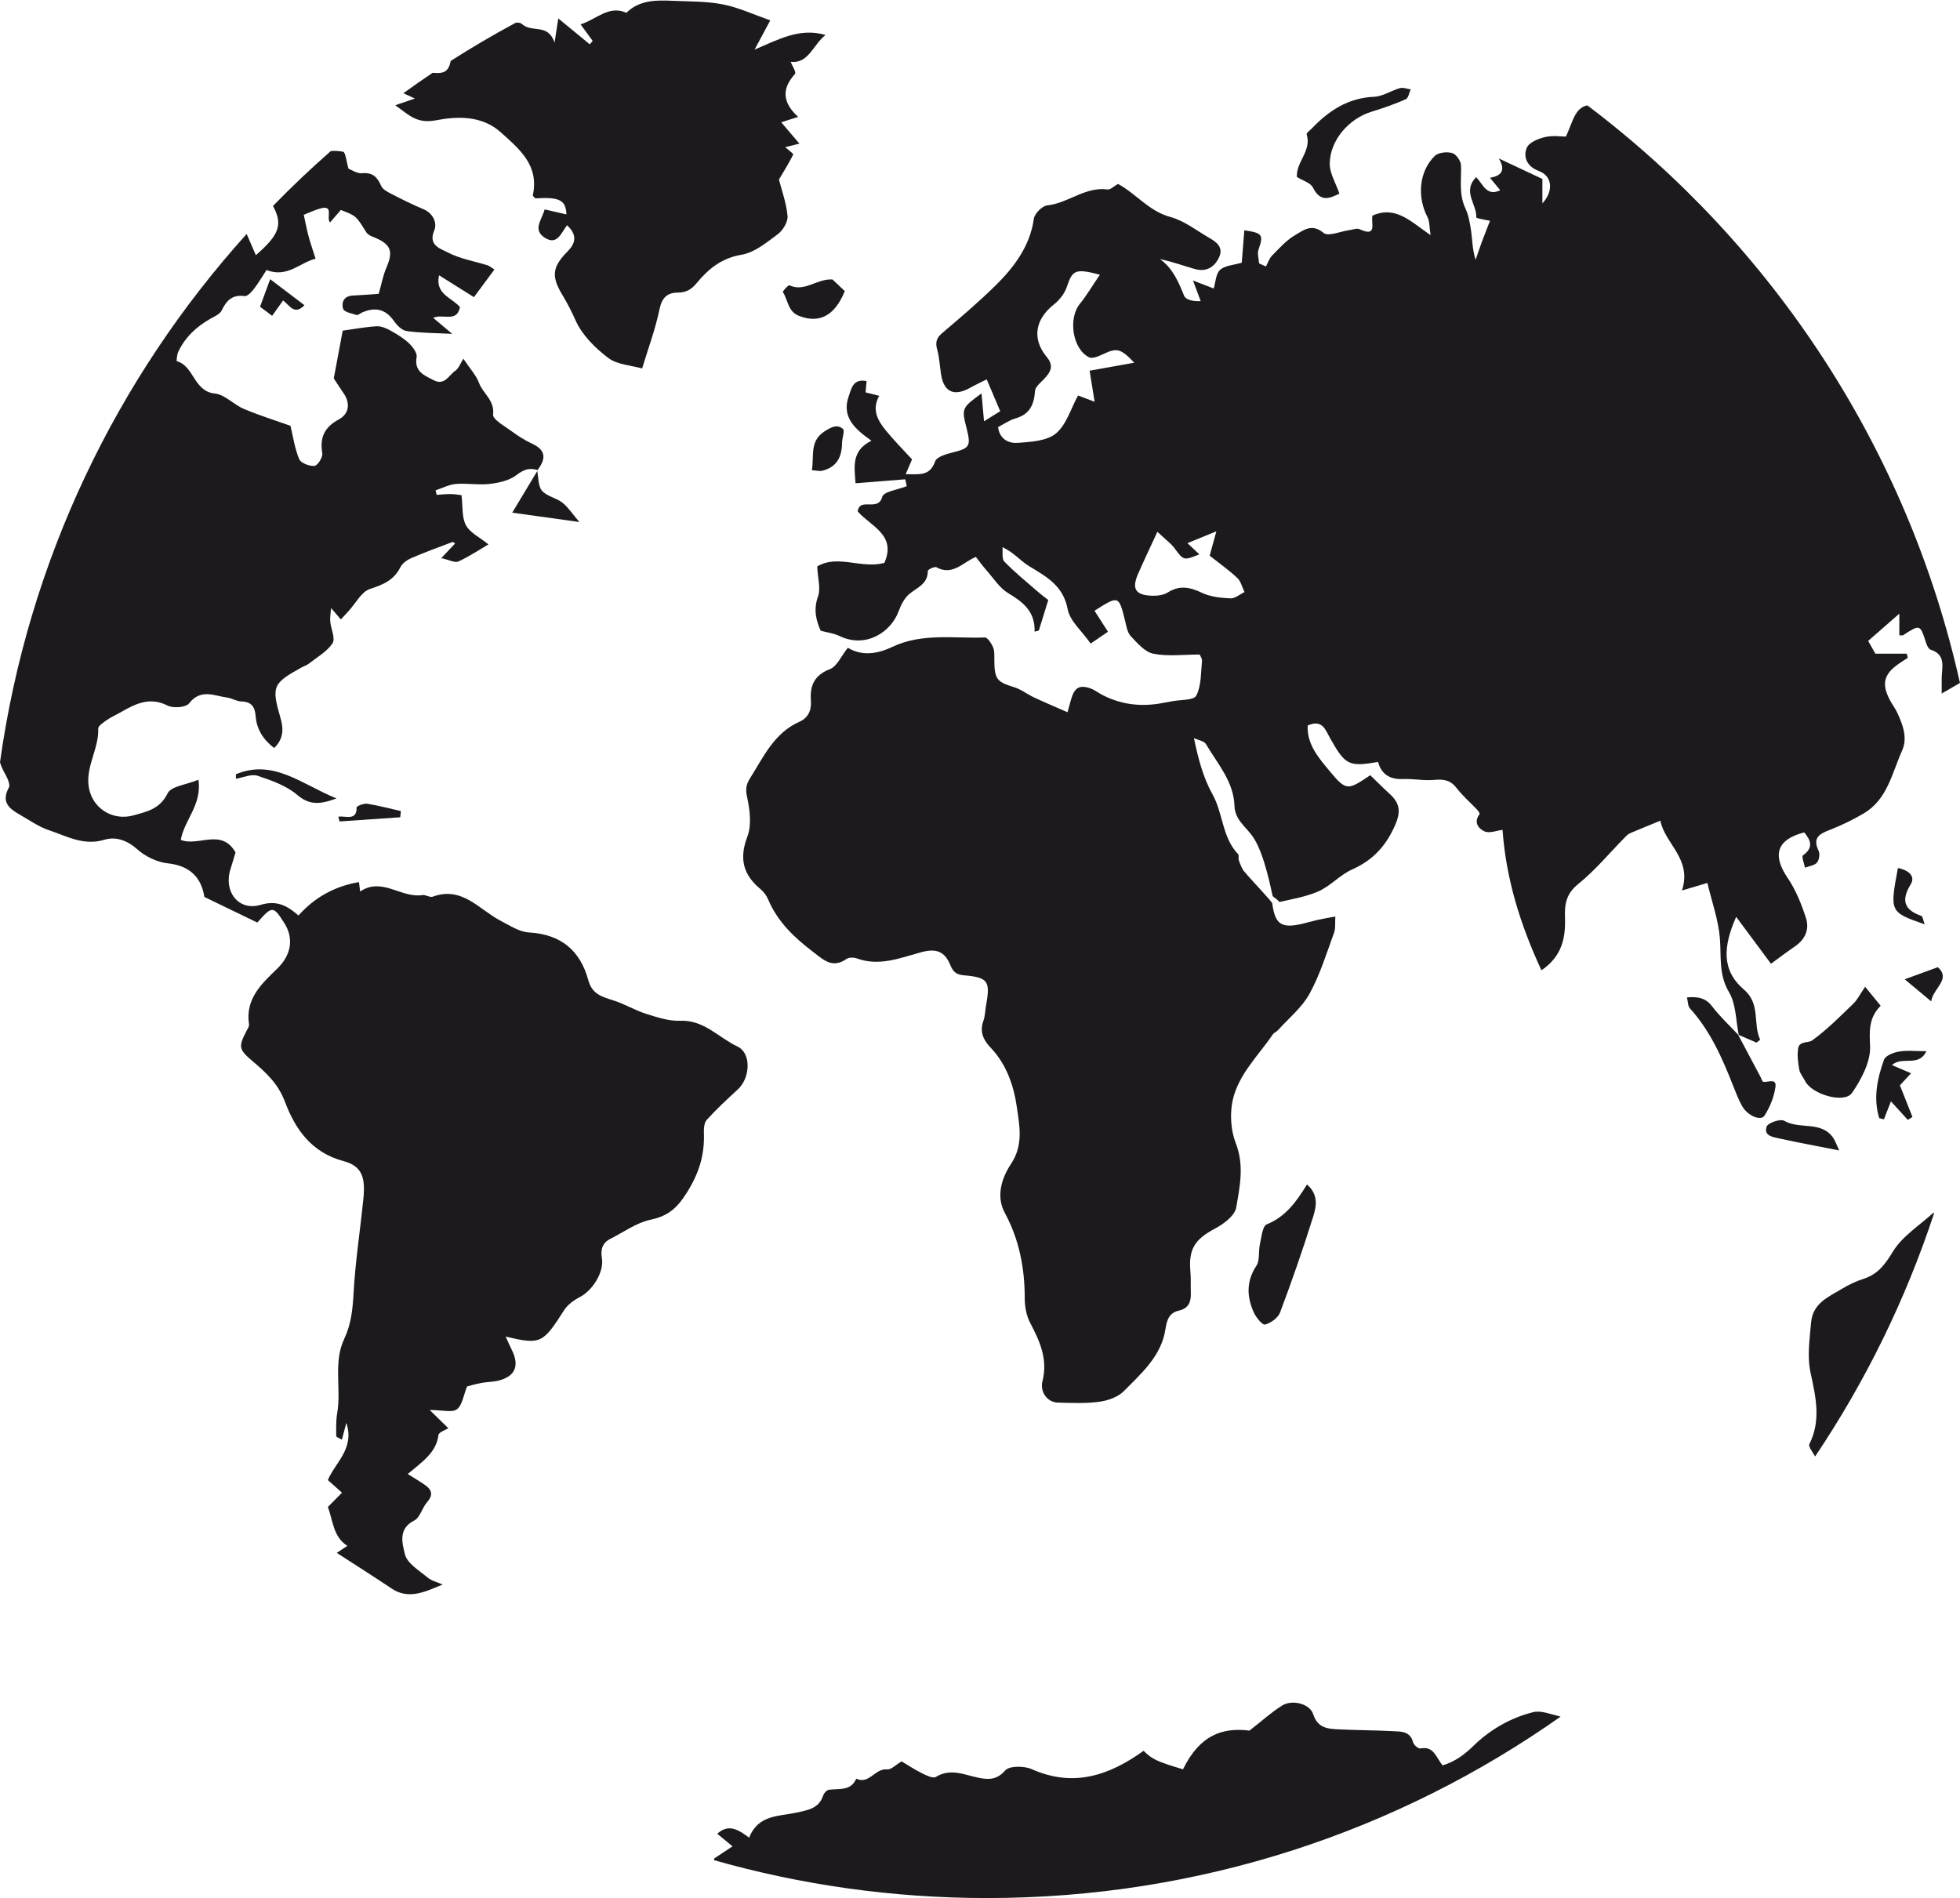
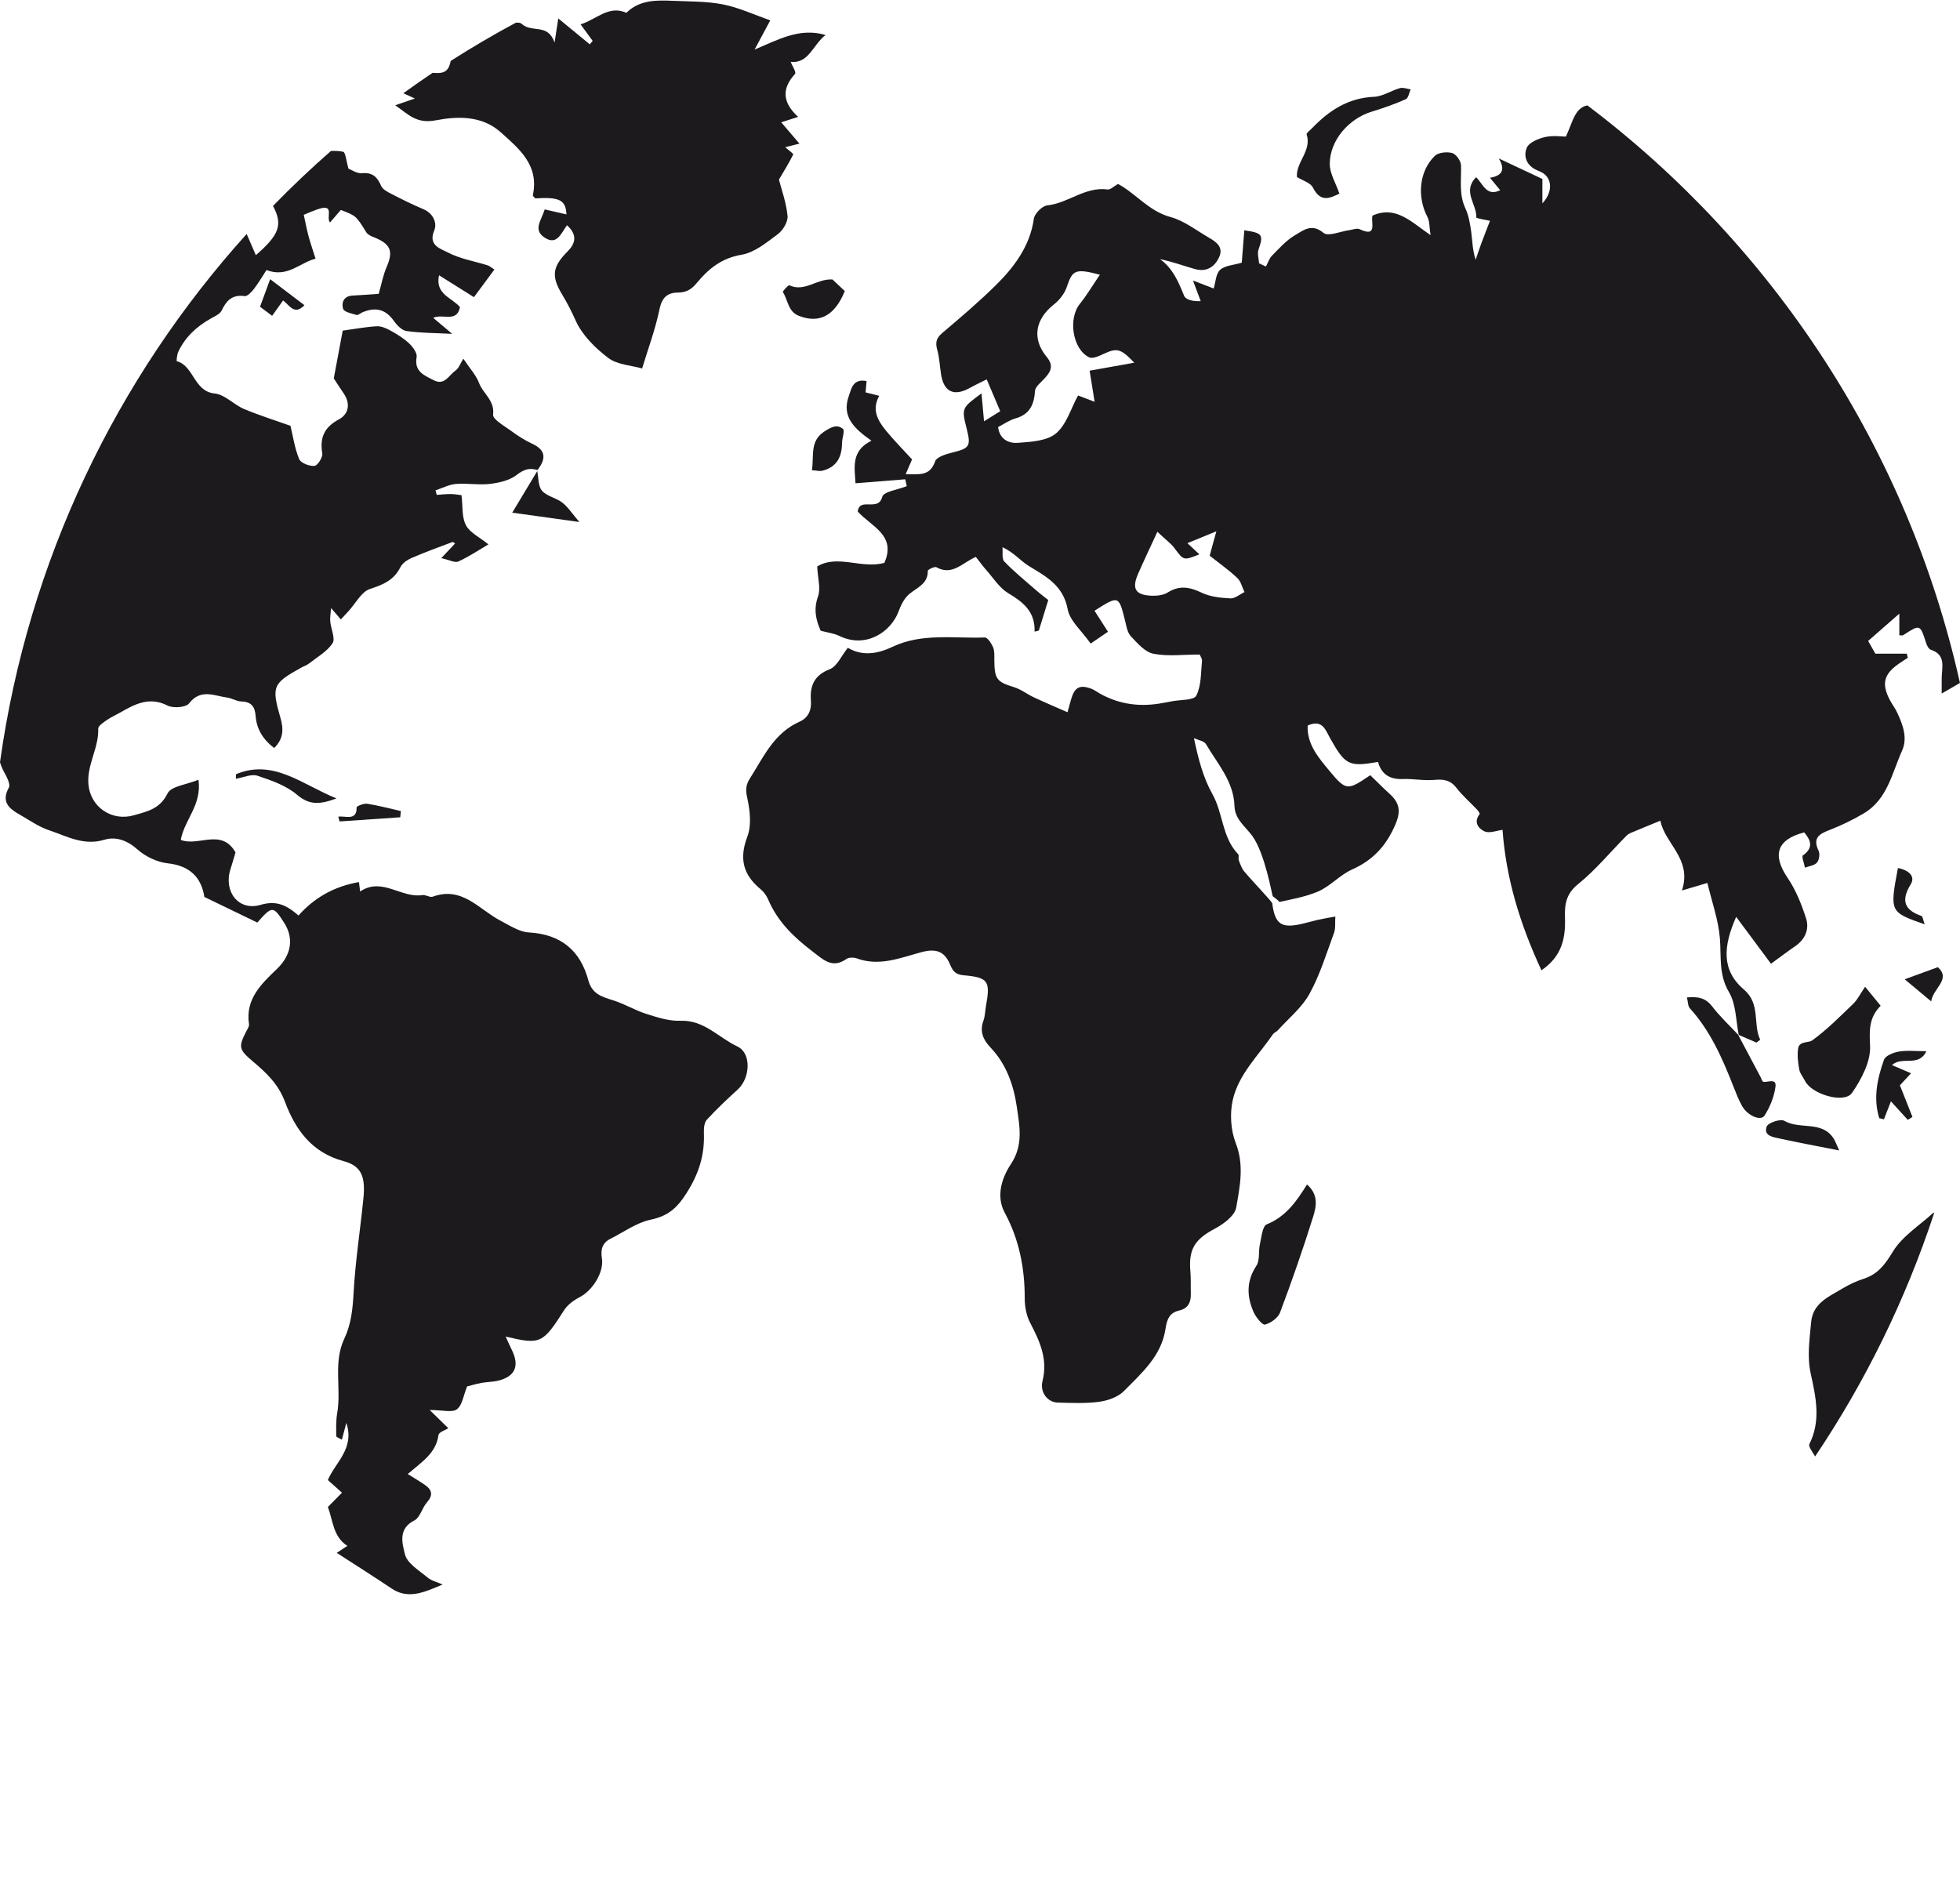
<svg xmlns="http://www.w3.org/2000/svg" fill="#000000" height="1424.2" preserveAspectRatio="xMidYMid meet" version="1" viewBox="0.0 -0.4 1470.6 1424.2" width="1470.6" zoomAndPan="magnify">
  <g fill="#1c1a1d" id="change1_1">
    <path d="M553.69,816.93c9.19-8.47,10.32-27.12-0.44-32.14c-14.07-6.57-24.99-20.03-42.84-19.28 c-8.45,0.35-17.26-2.56-25.54-5.17c-8.31-2.62-15.95-7.31-24.25-9.98c-8.51-2.74-16.31-4.55-19.18-15.19 c-6.03-22.36-20.56-34.55-44.55-35.92c-7.27-0.41-14.49-5.24-21.33-8.8c-16.12-8.38-28.76-26.16-50.87-18.04 c-2.14,0.78-5.27-1.58-7.74-1.2c-16,2.5-30.36-13.78-46.74-2.68c-0.43-3.44-0.69-5.58-0.88-7.07 c-18.74,3.23-33.41,11.72-45.38,25.05c-9.23-7.99-16.76-11.42-28.45-7.96c-16.49,4.89-27.93-9.96-22.59-26.74 c1.44-4.52,2.75-9.08,3.81-12.6c-10.57-18.57-27.99-4.1-41.09-9.44c2.74-15.15,15.93-26.11,13.29-45.1 c-9.02,3.69-20.51,4.79-23.19,10.23c-5.77,11.7-15.1,13.51-25.3,16.43c-16.62,4.76-32.62-6.19-34.09-23.24 c-1.27-14.64,7.88-27.26,7.35-41.77c-0.08-2.09,3.94-4.65,6.46-6.44c3.02-2.14,6.5-3.63,9.73-5.48 c11.24-6.43,22.07-12.39,35.89-5.37c4.22,2.14,13.7,1.41,16.08-1.65c8.8-11.29,18.85-5.67,28.67-4.36 c3.59,0.48,7.02,2.82,10.56,2.91c7.52,0.19,10.19,3.94,10.72,10.92c0.77,9.98,5.68,17.72,13.89,24.02c7.22-7,7.09-14.46,4.73-22.63 c-6.81-23.65-5.84-25.81,15.73-37.78c1.84-1.02,3.97-1.65,5.59-2.93c6.19-4.88,13.67-9.01,17.77-15.31 c2.31-3.55-1.27-10.76-1.73-16.36c-0.27-3.22,0.39-6.52,0.65-9.98c3.08,3.57,5.2,6.03,7.32,8.49c1.94-2.1,3.89-4.2,5.83-6.31 c5.28-5.75,9.59-14.48,16.06-16.57c9.95-3.22,17.9-6.6,22.78-16.3c1.49-2.96,5.05-5.48,8.25-6.87 c10.11-4.37,20.49-8.14,30.81-12.02c0.49-0.18,1.4,0.76,1.96,1.09c-2.92,3.1-5.86,6.22-10.36,10.99 c6.05,1.32,10.27,3.71,12.84,2.52c8.23-3.79,15.85-8.91,22.55-12.84c-6.64-5.39-13.93-8.75-16.89-14.39 c-3.18-6.05-2.29-14.23-3.31-22.52c-1.91-0.22-4.97-0.81-8.03-0.85c-3.52-0.05-7.05,0.39-10.58,0.62c-0.29-1.13-0.58-2.26-0.87-3.4 c5.08-1.67,10.07-4.36,15.25-4.79c8.47-0.7,17.17,0.96,25.57-0.05c6.94-0.84,14.77-2.59,20.04-6.71c5.35-4.18,9.71-5.55,15.64-3.66 c6.05-7.94,7-14.69-3.99-19.76c-5.6-2.59-10.9-6.04-15.89-9.7c-5.03-3.69-13.84-8.62-13.43-12.14c1.25-10.83-7.6-15.76-10.57-23.8 c-2.1-5.68-6.63-10.46-11.76-18.18c-1.99,3.11-3.33,7.18-6.13,9.13c-4.77,3.31-7.95,11.29-16.11,7.03 c-7.06-3.68-14.75-6.36-12.82-17.37c0.54-3.09-2.9-7.71-5.72-10.35c-4.13-3.87-9.16-6.92-14.16-9.68c-3.07-1.7-6.85-3.29-10.2-3.08 c-8.32,0.51-16.57,2.07-25.37,3.28c-2,10.66-4.09,21.86-6.71,35.83c1.09,1.66,4.13,6.47,7.37,11.15c5.32,7.67,3.9,15.56-3.33,19.47 c-11.08,5.98-14.67,13.58-12.66,25.64c0.49,2.92-3.51,9.18-5.86,9.4c-3.78,0.35-10.21-2.09-11.45-5.05 c-3.37-8.01-4.59-16.92-6.56-25.04c-11.38-4.06-23.39-7.79-34.92-12.65c-7.62-3.21-14.28-10.79-21.87-11.57 c-15.92-1.64-15.42-20.59-28.52-24.27c-0.29-0.08,0.13-4.93,1.16-7.11c5.17-10.96,13.64-18.8,24.09-24.73 c3.05-1.73,7.09-3.39,8.42-6.17c3.63-7.57,8.01-12.09,17.23-10.82c2.07,0.29,5.17-3.02,6.95-5.33c3.47-4.48,6.34-9.43,9.47-14.22 c15.74,6.16,25.5-5.9,36.82-8.49c-2.24-7.14-3.97-12.06-5.3-17.07c-1.36-5.1-2.32-10.31-3.55-15.89c3.82-1.48,8.11-3.6,12.64-4.81 c10.31-2.75,3.92,7.05,7.06,10.56c2.99-3.46,5.64-6.53,8.11-9.39c11.56,4.45,11.49,4.49,19.05,16.68c0.94,1.52,2.94,2.69,4.7,3.37 c13.75,5.32,15.94,10.55,10.5,23.06c-2.46,5.67-3.57,11.92-5.86,19.85c-4.82,0.32-12.21,0.92-19.62,1.29 c-6.74,0.33-8.44,5.48-7.05,9.94c0.75,2.4,6.46,3.5,10.11,4.6c1.13,0.34,2.81-1.3,4.28-1.93c9.51-4.09,17.31-2.66,23.61,6.31 c2.31,3.28,6.04,7.17,9.57,7.68c10.29,1.5,20.8,1.43,34.29,2.13c-6.17-5.2-10.08-8.49-14.27-12.02c7.17-3.39,17.79,3.9,20.08-8.07 c-6.28-7.33-18.74-9.53-15.72-23.88c9.45,5.92,17.75,11.12,26.2,16.42c5.51-7.43,10.32-13.92,15.36-20.73 c-2.5-1.58-3.69-2.71-5.1-3.15c-10.19-3.19-21.14-4.93-30.34-9.91c-4.45-2.4-14.58-4.9-9.71-16.23c2.34-5.44-0.61-12.86-8.24-16.03 c-8.18-3.4-16.13-7.41-24.01-11.47c-2.84-1.46-6.4-3.32-7.54-5.91c-2.9-6.6-6.33-10.32-14.38-9.56c-3.81,0.36-7.94-2.6-10.17-3.42 c-1.62-5.51-2.2-12.34-4.02-12.69c-2.76-0.53-6.12-0.82-9.2-0.55c-15.02,13.15-29.5,26.9-43.42,41.2 c7.59,14.11,4.64,21.74-12.86,36.95c-2.42-5.6-4.66-10.76-6.89-15.91C87.51,283.34,21.12,420.18,0,571.54 c0.76,2.54,1.8,5.04,3.18,7.54c1.95,3.53,4.82,8.99,3.46,11.48c-5.83,10.62-0.03,15.62,7.9,20.13c7.3,4.15,14.35,9.24,22.19,11.85 c13.33,4.43,26.01,11.89,41.57,7.16c8.54-2.6,17.12,0.37,24.83,7.26c6,5.36,14.76,9.55,22.71,10.41 c16.95,1.84,25.28,10.89,27.5,25.24c14.13,6.83,27.07,13.09,39.74,19.22c11.13-12.72,11.97-12.66,20.27,0.42 c7.4,11.68,4.97,24.2-5.3,34.11c-11.74,11.32-24.12,22.68-21.22,41.73c0.26,1.7-1.21,3.75-2.12,5.52 c-5.9,11.42-5.49,13.54,4.82,22.24c10.11,8.54,19.19,16.89,24.29,30.48c7.7,20.51,19.83,38.03,43.92,44.48 c13.71,3.67,16.54,11.95,14.92,28.09c-2.37,23.66-6.08,47.24-7.37,70.95c-0.66,12.06-1.8,23.31-7.01,34.34 c-8.42,17.83-2.05,37.34-5.29,55.85c-0.98,5.58-0.76,11.4-0.71,17.11c0.01,0.76,2.25,1.49,4.23,2.72 c1.16-4.39,2.08-7.88,3.33-12.61c6.54,19.21-8.54,29.93-13.84,42.88c4.13,3.68,7.37,6.57,10.61,9.47c-3.4,3.44-6.8,6.88-10.6,10.72 c3.84,10,3.81,22.29,14.62,29.18c-0.67,0.45-2.99,1.97-7.95,5.25c14.83,9.61,28.15,18.03,41.22,26.8 c9.32,6.25,18.66,4.66,28.19,1.05c3.38-1.28,6.7-2.73,10.05-4.1c-3.85-1.72-8.3-2.71-11.42-5.31c-6.31-5.26-15.26-10.59-16.9-17.39 c-1.84-7.65-5.49-19.12,6.99-25.32c4.36-2.16,5.87-9.48,9.57-13.66c4.79-5.42,3.76-9.39-1.59-13.08 c-3.65-2.52-7.49-4.77-12.85-8.16c10.82-9.23,21.37-15.86,23.05-29.28c0.27-2.13,5.25-3.67,7.4-5.06 c-3.62-3.54-7.57-7.41-13.98-13.68c9.74,0,16.9,2.12,20.43-0.56c4.05-3.07,4.87-10.38,7.62-17.13c2.45-0.62,6.53-1.85,10.7-2.63 c4.2-0.78,8.58-0.69,12.7-1.71c12.78-3.16,16.12-11.16,10.07-23.24c-1.56-3.13-2.93-6.35-4.53-9.82 c26.2,6.23,27.91,5.23,43.82-19.76c2.66-4.17,7.37-7.59,11.87-9.91c9.45-4.87,18.21-18.64,16.54-29.01 c-1.08-6.69,0.26-11.63,6.44-14.73c9.93-4.99,19.46-12.05,30-14.27c13.01-2.74,19.74-8.48,27.05-19.98 c9.14-14.39,13.55-28.18,13.03-44.53c-0.11-3.52,0.05-8.16,2.12-10.44C537.6,831.77,545.66,824.33,553.69,816.93z" />
-     <path d="M1150.54,1284.25c-17,4.13-32.6,13.21-44.86,25.18c-7.22,7.05-14.03,11.92-23.22,14.8 c-4.93-5.57-6.43-14.78-16.69-12.71c-1.53,0.31-4.99-2.56-5.48-4.49c-2.17-8.56-9.07-8.17-15.27-8.49 c-13.62-0.7-27.27-0.7-40.89-1.36c-8.06-0.39-15.46-0.98-18.81-11.31c-2.59-7.97-15.79-11.27-23.33-6.55 c-8.16,5.11-15.39,11.72-24.49,18.81c-20.02-2.46-37.14,2.96-49.9,29.05c-19.54-5.84-23.23-7.58-29.57-13.9 c-25.66,18.46-52.53,27.73-83.87,13.79c-5.69-2.53-16.85-2.62-19.96,0.97c-6.34,7.3-12.86,6.91-19.93,5.49 c-10.72-2.16-20.93-7.46-32.1-0.63c-2.14,1.31-7.14-1.14-10.38-2.75c-5.6-2.79-10.86-6.29-15.31-8.93 c-4.24,2.47-7.79,6.34-10.9,6.01c-9.01-0.96-13.48,11.59-23.13,6.98c-4.16,9.53-12.95,7.22-20.55,8.32 c-1.63,0.24-3.69,2.5-4.26,4.25c-3.27,9.98-11.63,11.01-20.19,12.91c-13.09,2.9-28.53,1.38-35.37,18.77 c-7.92-5.9-15.28-10.74-23.92-2.95c3.79,3.14,7.23,5.98,11.44,9.46c-5.26,3.48-9.54,6.32-13.83,9.16c0.05,0.42,0.1,0.85,0.14,1.27 c65.07,18.48,133.75,28.37,204.74,28.37c160.18,0,308.58-50.38,430.27-136.12C1162.85,1285.65,1156.19,1282.88,1150.54,1284.25z" />
    <path d="M327.11,89.86c15.2-2.89,34.03-4.03,48.51,8.92c14.27,12.76,28.98,24.88,24.18,47.28 c-0.14,0.64,1.21,1.6,1.84,2.39c18.29-1.17,22.86,1.3,23.37,12.03c-5.24-1.21-10.65-2.45-16.34-3.76 c-2.36,8.25-9.16,15.26,0.11,21.26c9.2,5.96,12.22-3.46,16.65-9.38c8.21,7.5,6.15,13.91,0.44,19.64 c-11.57,11.62-12.32,18.7-4.01,32.49c3.7,6.13,7.04,12.62,9.99,19.25c4.87,10.97,14.66,20.73,24.51,28.18 c6.82,5.16,17.24,5.56,25.42,7.9c4.35-14.37,9.89-29.15,13.05-44.42c1.79-8.66,5.78-12.39,13.51-12.49 c6.36-0.08,10.14-1.99,14.46-7.24c8.58-10.41,18.57-18.67,33.55-21.16c9.74-1.62,18.88-9.21,27.28-15.48 c3.85-2.88,7.68-9.26,7.27-13.65c-0.93-9.93-4.5-19.61-6.46-27.28c4.02-6.81,7.68-12.66,10.72-18.81c0.29-0.58-3.33-3.1-6-5.5 c4.18-1.04,7.49-1.86,10.66-2.65c-4.55-5.34-8.77-10.28-13.67-16.02c4.6-1.47,7.85-2.5,12.7-4.05 c-11.73-10.7-12.54-21.09-2.34-32.25c1.09-1.19-2.26-6.43-3.29-9.1c13.5,1.72,16.89-13.02,26.18-20.09 c-19.37-5.78-35.46,3.49-53.23,10.93c4.17-7.77,7.9-14.71,11.78-21.95C565.35,10.48,554.17,5.2,542.4,2.9 c-12.36-2.41-25.28-2.14-37.97-2.71c-12.35-0.55-24.7-0.58-34.45,9.01c-13.31-5.94-22.31,4.94-34.37,8.68 c3.24,4.43,6.16,8.42,9.07,12.4c-0.72,0.86-1.43,1.73-2.15,2.59c-7.34-6.03-14.68-12.07-23.65-19.44 c-1.01,6.55-1.55,10.05-2.78,18.07c-5.15-14.81-16.93-6.85-24.76-14.07c-0.8-0.74-2.32-0.96-4.32-0.79 c-16.68,8.96-32.98,18.52-48.87,28.69c-1.63,8.54-5.58,9.57-13.48,8.9c-0.02,0-0.04,0-0.07,0c-7.42,4.98-14.73,10.1-21.96,15.33 c2.3,1.06,4.84,2.22,8.64,3.97c-5.41,1.85-9.32,3.19-14.73,5.04C306.83,85.82,312.55,92.62,327.11,89.86z" />
    <path d="M1420.22,938.76c-5.94,9.8-11.37,17.01-22.18,20.45c-5.48,1.75-10.83,4.31-15.76,7.28 c-10.2,6.14-22.17,10.87-23.4,25.39c-1.08,12.74-3.14,25.21-0.3,38.26c3.8,17.48,7.91,35.33-1,53c-0.84,1.66,1.79,5.09,4.32,9.28 c37.58-55.93,67.78-117.23,89.27-182.49c-0.16-0.15-0.31-0.3-0.47-0.44C1440.28,919.08,1427.28,927.12,1420.22,938.76z" />
    <path d="M1399.41,739.99c-3.9,5.72-5.78,9.74-8.76,12.61c-9.98,9.61-19.8,19.58-30.95,27.65 c-2.87,2.08-9.77,0.25-10.59,6.22c-0.7,5.12-0.04,10.58,0.9,15.73c0.55,2.99,2.92,5.62,4.33,8.48c4.92,9.98,29.45,17.33,35.26,8.92 c7.07-10.23,14.08-23.54,13.53-35.16c-0.56-11.76-0.9-21.33,7.94-30.16C1407.25,749.6,1404.01,745.63,1399.41,739.99z" />
    <path d="M949.16,993.46c4.35-1.11,9.76-5.01,11.28-9.06c8.93-23.77,17.31-47.76,24.87-72 c2.31-7.42,4.19-16.38-4.66-24.03c-7.99,12.92-16.05,24.2-30.2,29.9c-3.24,1.3-3.95,9.72-5.15,15.02 c-1.2,5.32,0.1,11.93-2.62,16.05c-7.66,11.61-7.24,23.11-2.05,34.85C942.34,988.03,947.17,993.97,949.16,993.46z" />
    <path d="M973.1,132.42c4.23,2.66,10.17,4.27,12.01,7.94c5.79,11.58,12.87,7.81,19.86,4.54 c-2.75-8.01-7.28-15.19-7.25-22.34c0.07-17.77,14.4-34.03,31.56-39.21c8.65-2.61,17.22-5.67,25.48-9.3 c1.94-0.85,2.49-4.85,3.68-7.4c-2.7-0.37-5.65-1.61-8.06-0.93c-6.58,1.84-12.86,6.23-19.39,6.5c-19.4,0.83-33.81,10.29-46.57,23.58 c-1.47,1.53-4.36,3.63-4.04,4.63C984.36,112.75,972.22,121.28,973.1,132.42z" />
    <path d="M1323.08,811.35c-0.86-0.1-1.49-2.44-2.19-3.77c-5.6-10.54-11.2-21.08-16.79-31.61c0,0,0.12,0.11,0.23,0.23 l0.23,0.23v0c-0.02-0.09-0.03-0.18-0.05-0.27c-0.12-0.05-0.24-0.1-0.36-0.16c-6.58-7.02-13.67-13.65-19.5-21.25 c-4.96-6.47-10.66-7.49-18.94-6.74c0.87,3.47,0.73,6.52,2.18,8.12c15.49,17.08,24.47,37.7,32.73,58.77 c1.94,4.94,3.89,9.94,6.46,14.56c4.01,7.21,13.98,11.6,16.82,7.24c4.14-6.38,7.22-14.13,8.25-21.64 C1333.04,808.44,1326.65,811.76,1323.08,811.35z" />
    <path d="M592.27,213.67c-0.75-0.35-5.2,4.54-4.88,5.04c3.85,6.04,3.79,14.67,12.02,17.88 c15.23,5.93,26.82,0.16,34.45-18.59c-3.02-2.84-6.46-6.08-9.25-8.71C612.82,208.56,603.77,219.02,592.27,213.67z" />
    <path d="M1445.37,788.35c-8.1,0-14.49-0.76-20.58,0.27c-4.1,0.69-10.13,3.07-11.23,6.15 c-5.05,14.17-8.18,28.88-3.55,43.85c1.17,0.28,2.35,0.55,3.52,0.83c1.73-4.45,3.46-8.9,5.24-13.48c4.36,4.79,8.51,9.35,12.66,13.91 c1.16-0.73,2.33-1.46,3.49-2.19c-3.2-8.08-6.4-16.17-9.41-23.75c2.77-2.99,5.12-5.53,8.35-9.03c-5.45-2.33-9.56-4.09-14.33-6.14 C1427.29,791.7,1439.54,800.64,1445.37,788.35z" />
    <path d="M421.88,376.7c-4.62-3.61-11.63-4.69-15.22-8.9c-2.93-3.44-2.58-9.67-3.56-14.76 c-6.24,10.38-12.47,20.76-18.76,31.23c16.57,2.3,31.78,4.42,50.36,7.01C429.24,384.91,426.16,380.04,421.88,376.7z" />
    <path d="M1375.68,853.7c-8.86-13.49-25.32-6.3-36.95-13.14c-2.81-1.65-12.12,1.46-13.16,4.3 c-2.58,7.07,4.91,7.96,9.73,9.02c13.68,3.03,27.48,5.54,44.66,8.93C1377.75,858.04,1376.99,855.69,1375.68,853.7z" />
    <path d="M618.7,323.24c-11.34,7.29-7.8,18.03-9.52,29.18c3.56,0.23,5.7,0.86,7.6,0.42c10.99-2.57,14.93-10.32,15-20.9 c0.03-3.63,2.26-9.19,0.68-10.51C628.12,317.8,623.91,319.89,618.7,323.24z" />
    <path d="M177.03,580.54c-0.01,1.13-0.03,2.26-0.04,3.39c5.46-0.89,11.59-3.79,16.24-2.25 c10.42,3.45,21.57,7.39,29.71,14.31c9.36,7.96,17.32,7.21,29.53,2.7C226.51,588.21,205.2,568.75,177.03,580.54z" />
-     <path d="M1441.7,686.89c-13.04-4.55-15.48-11.7-8.05-23.81c3.51-5.71-1.12-10.53-9.63-12.17 c-6.18,33.03-6.18,33.03,20.06,42.24C1442.81,689.66,1442.63,687.21,1441.7,686.89z" />
+     <path d="M1441.7,686.89c-13.04-4.55-15.48-11.7-8.05-23.81c3.51-5.71-1.12-10.53-9.63-12.17 c-6.18,33.03-6.18,33.03,20.06,42.24C1442.81,689.66,1442.63,687.21,1441.7,686.89" />
    <path d="M267.57,605.39c0.22,10.44-8.3,6.17-13.73,6.99c0.31,1.19,0.62,2.38,0.93,3.57 c15.17-1.04,30.35-2.08,45.52-3.12c0.16-1.55,0.32-3.11,0.49-4.66c-8.41-1.9-16.76-4.16-25.26-5.49 C272.95,602.27,267.55,604.47,267.57,605.39z" />
    <path d="M1429.09,734.39c7.86,6.55,13.88,11.57,19.91,16.58c1.24-9.78,15.21-16.54,4.97-25.66 C1445.42,728.43,1437.67,731.26,1429.09,734.39z" />
    <path d="M195.11,229.76c2.79,2.09,5.6,4.2,9.07,6.81c3.18-4.46,5.71-8.01,8.24-11.55c5.04,3.86,8.43,11.38,16.02,3.59 c-8.26-6.26-16.42-12.45-25.74-19.53C199.46,217.91,197.36,223.64,195.11,229.76z" />
    <path d="M1320.67,779.72c-5.64-12.06,0.47-26.78-12.14-37.56c-17.12-14.64-15.57-32.61-5.87-54.62 c9.67,13.02,18,24.24,26.13,35.19c5.56-4.05,11.79-8.79,18.22-13.22c7.57-5.21,10.67-12.86,8.06-20.95 c-3.38-10.47-7.61-21.12-13.74-30.15c-11.8-17.36-8.21-28.88,12.38-34.25c5.1,6.04,7.05,11.6-0.98,17.28 c-1.1,0.78,0.95,6.02,1.54,9.19c3.1-1.19,7.09-1.59,9.01-3.8c1.69-1.94,2.35-6.53,1.22-8.87c-4.92-10.22,1.16-12.87,9.02-15.92 c8.55-3.32,16.89-7.43,24.8-12.09c17.84-10.49,21.26-30.29,28.83-47.16c4.27-9.51,0.59-19.36-3.64-28.43 c-1.57-3.36-3.9-6.36-5.62-9.66c-6.27-12.01-4.44-19.27,6.72-27.04c2.23-1.55,4.54-2.98,6.82-4.46c-0.25-1.05-0.51-2.09-0.76-3.14 c-7.31,0-14.61,0-23.57,0c-1.29-2.28-3.53-6.22-5.42-9.54c7.9-6.91,14.83-12.99,23.4-20.49c0,7.02,0,11.69,0,16.26 c1.79,0,2.43,0.2,2.79-0.03c12.86-8.36,12.79-8.34,17.34,5.9c0.6,1.88,1.92,4.45,3.49,4.97c11.61,3.81,8.28,13.08,8.17,21.21 c-0.04,3.27-0.01,6.54-0.01,11.65c5.33-3.09,9.5-5.51,13.71-7.95c-39.29-175.84-140.46-328.3-279.5-433.33 c-2.11,0.25-4.19,1.22-6.21,3.22c-4.44,4.38-5.98,11.69-9.99,20.17c-2.88,0-9.48-1.05-15.53,0.32c-5.11,1.15-12.09,4.05-13.79,8.06 c-2.77,6.53-0.02,13.64,7.86,16.91c1.94,0.8,4,1.65,5.56,3c5.81,5.01,5.44,14.06-1.71,21.81c0-7.13,0-13.13,0-18.34 c-10.88-5.12-20.6-9.68-32.71-15.37c5.42,9.07,1.84,13.1-6.64,14.49c3.29,3.99,5.45,6.6,7.72,9.36 c-10.43,4.99-12.83-4.72-18.1-9.77c-10.61,10.71,0.73,20.47,0.12,30.15c-0.05,0.79,8.52,2.12,10.3,2.54 c-2.05,5.3-4.32,11.02-6.46,16.8c-1.53,4.13-2.89,8.32-4.32,12.49c-2.49-7.76-2.39-14.42-3.3-20.93 c-0.85-6.04-1.89-12.35-4.43-17.79c-4.96-10.6-2.87-21.43-3.25-32.29c-0.12-3.27-3.7-8.3-6.64-9.12 c-3.95-1.1-10.36-0.45-13.04,2.17c-11.85,11.61-13.38,30.78-5.48,45.88c1.69,3.23,1.37,7.51,2.33,13.58 c-14.71-10.05-26.08-22.47-43.6-14.66c-1.33,5.22,4.02,16.63-9.67,10.17c-1.99-0.94-5.06,0.38-7.62,0.72 c-6.64,0.89-15.96,5-19.38,2.11c-8.92-7.53-15.31-1.87-21.43,1.68c-6.52,3.78-11.81,9.83-17.22,15.3c-2.13,2.15-3.12,5.44-4.62,8.2 c-1.71-0.79-3.43-1.58-5.14-2.37c-0.2-3.46-1.47-7.3-0.41-10.32c3.85-11.09,3.07-12.53-10.66-14.46 c-0.66,8.32-1.31,16.63-1.92,24.29c-6.04,1.8-12.51,2.03-16.23,5.35c-3.23,2.88-3.36,9.25-4.83,14.01c-4.02-1.55-8.53-3.29-15.54-6 c2.7,7.21,4.25,11.34,5.8,15.47c-5.54,0.32-11.22-0.95-12.46-4.02c-4.19-10.34-8.32-20.42-18.04-27.48 c9.45,1.93,17.78,5.11,26.33,7.48c8.54,2.36,14.82-1.64,18.15-9.32c3.04-7.02-2.03-10.93-7.34-13.98 c-9.66-5.55-18.89-12.97-29.33-15.78c-16.18-4.36-26.04-17.71-39.35-24.82c-3.22,1.79-5.72,4.44-7.8,4.15 c-16.77-2.33-29.52,10.3-45.31,11.94c-3.8,0.4-9.52,6.17-10.05,10.06c-2.92,21.27-15.96,37.41-28.39,49.69 c-12.83,12.68-26.65,24.39-40.41,36.08c-4.39,3.73-5.2,7.09-3.69,12.47c1.67,5.96,1.9,12.31,2.87,18.47 c2.06,13.18,9.67,16.77,21.43,10.28c4.32-2.38,8.79-4.47,12.82-6.51c3.86,9.09,6.9,16.23,10.15,23.88 c-3.98,2.49-7.88,4.92-12.15,7.58c-0.66-7.31-1.25-13.74-1.9-20.95c-15.01,11.07-15.01,11.07-11.06,26.71 c3.27,12.95,2.04,14.51-10.62,17.63c-4.78,1.18-11.92,3.28-13.11,6.67c-4.04,11.52-12.23,9.52-22.1,9.63 c2.09-4.87,3.61-8.41,4.78-11.11c-7.07-7.73-13.68-14.38-19.58-21.6c-6.08-7.44-10.88-15.6-5.05-26.1 c-4.3-1.08-7.27-1.82-10.24-2.58c0.25-2.85,0.5-5.69,0.75-8.48c-10.31-2-11.35,5.68-13.36,11.3c-5.63,15.77,4.73,24.79,17.03,33.45 c-15.3,7.54-12.72,19.59-11.97,31.92c12.93-1.03,25.12-2,37.32-2.97c0.37,1.72,0.74,3.44,1.12,5.16 c-6.42,2.6-17.35,4.02-18.39,8.03c-3,11.49-16.91-0.09-18.39,10.94c9.67,11.08,29.32,17.59,19.98,38.6 c-17.23,4.65-35.12-6.56-50.38,2.66c0.43,8.98,2.75,16.54,0.62,22.49c-3.45,9.61-1.65,17.54,1.98,25.75 c4.93,1.32,9.81,1.86,13.96,3.88c20.08,9.75,38.76-3.06,44.41-18.19c1.78-4.77,4.27-9.98,8-13.14c5.9-5,14.11-7.5,14.02-17.47 c-0.01-0.97,5.11-3.48,6.43-2.74c12,6.73,19.64-3.52,29.61-7.74c2.77,3.51,5.21,6.92,7.98,10.04c5.24,5.91,9.74,13.21,16.23,17.11 c11.11,6.67,20.35,13.7,19.87,28.93c1.06-0.28,2.12-0.55,3.18-0.83c2.17-7.02,4.34-14.05,7.08-22.91c-1.5-1.2-5.26-3.99-8.79-7.05 c-8.21-7.13-16.68-14.03-24.21-21.84c-2.01-2.08-0.99-7.08-1.37-10.75c8.61,3.98,13.51,10.29,19.88,14.17 c13.1,7.97,25.74,14.62,29.07,32.45c1.64,8.77,10.56,16.18,17.23,25.7c4.11-2.81,8.56-5.85,12.98-8.87 c-3.99-6.24-7.03-11-10.09-15.77c18.22-11.54,18.16-11.52,22.89,7.38c1.02,4.06,1.68,8.9,4.31,11.7 c4.92,5.24,10.62,11.93,16.95,13.18c10.92,2.15,22.57,0.6,34.73,0.6c0.37,0.95,1.95,2.99,1.76,4.85c-0.9,8.83-0.46,18.55-4.29,26 c-1.86,3.62-12.03,2.99-18.44,4.26c-2.08,0.41-4.18,0.75-6.26,1.16c-16.63,3.27-32.52,1.45-47.46-6.88 c-2.32-1.29-4.48-3.01-6.95-3.88c-8.56-3.04-12.35-0.79-14.91,8.45c-0.65,2.35-1.31,4.69-2.6,9.35 c-9.13-4.02-17.2-7.42-25.13-11.13c-5.09-2.38-9.71-6.06-15-7.69c-12.96-3.98-14.72-5.98-14.78-20.7 c-0.01-3.12,0.24-6.55-0.94-9.27c-1.26-2.9-4.16-7.38-6.2-7.31c-23.23,0.85-47.13-3.5-69.27,7.01 c-11.54,5.48-22.83,7.07-33.51,0.73c-4.91,6.12-8.1,13.96-13.52,16.05c-11.87,4.59-15.03,12.66-14.18,23.63 c0.58,7.42-2.28,13.01-8.54,15.78c-19.05,8.44-26.9,26.22-37.05,42.3c-3.09,4.89-3.59,8.38-2.27,14.37 c2.09,9.53,3.48,20.88,0.18,29.55c-6.31,16.57-3.15,28.63,9.9,39.43c2.39,1.98,4.46,4.8,5.67,7.65 c7.08,16.69,19.39,28.51,33.59,39.29c8.11,6.16,14.57,12.82,25.22,5.43c1.84-1.28,5.46-1.26,7.74-0.42 c16.81,6.15,32.37-0.29,48.05-4.57c10.96-3,17.64-1.16,21.95,9.23c2.19,5.28,4.44,7.49,10.08,7.99 c18.57,1.64,20.25,4.23,16.83,23.08c-0.66,3.66-0.63,7.55-1.89,10.98c-3.01,8.19-0.17,14.44,5.37,20.24 c11.89,12.46,17.39,28.51,19.67,44.54c1.97,13.86,5.19,28.38-4.42,42.82c-6.62,9.94-11.48,23.85-4.64,36.52 c10.9,20.19,15.01,41.56,15,64.22c0,6.15,1.22,12.94,4.03,18.31c7.24,13.85,13.43,27.25,9.31,43.74 c-2.14,8.56,3.88,15.97,11.35,16.18c10.39,0.28,20.91,0.79,31.14-0.59c6.48-0.87,14.04-3.48,18.47-7.94 c13.31-13.43,28.26-26.49,31.28-46.56c1.11-7.34,2.93-12.26,10.21-13.95c7.2-1.68,9.05-6.58,8.83-13.14 c-0.19-5.34,0.15-10.72-0.32-16.03c-1.52-17.01,3.38-24.34,18.37-32.28c6.52-3.46,14.94-9.73,16-15.85 c2.73-15.71,6.14-31.68-0.31-48.25c-3.78-9.71-4.58-22.11-2.31-32.31c4.32-19.38,19.24-33.43,30.17-49.43 c0.86-1.26,2.65-1.85,3.71-3.02c8.1-8.99,18.03-17,23.72-27.34c7.87-14.3,12.73-30.3,18.41-45.74c1.28-3.48,0.67-7.66,0.98-12.26 c-5.63,1.05-9.3,1.61-12.92,2.43c-4.14,0.93-8.2,2.19-12.34,3.12c-15.25,3.45-19.92,0.23-22.05-15.22 c1.09-0.27-14.37-16.19-20.98-24.08c-1.94-2.32-3-5.47-4.12-8.37c-0.55-1.43,0.34-3.78-0.51-4.66 c-12.1-12.58-11.21-30.66-19.32-45.11c-6.83-12.18-10.53-26.11-13.85-41.95c3.09,1.45,7.61,2.06,9.03,4.49 c8.65,14.72,20.82,28,21.39,46.38c0.31,10.16,8.25,15.43,13.4,22.54c9.52,13.14,14.73,44.14,15.31,45.21 c1.82,1.4,3.79,2.76,5.02,4.3c9.73-2.15,19.62-3.91,28.65-7.71c9.34-3.92,16.66-12.57,25.95-16.71 c16.03-7.13,25.97-18.32,32.69-34.45c4.11-9.85,2.36-15.94-4.67-22.32c-4.93-4.48-9.61-9.22-14.47-13.92 c-16.62,11.14-17.89,12.2-30.42-3.02c-7.76-9.42-17.27-19.86-16.54-34.29c11.16-4.87,13.31,3.31,16.91,9.7 c11.35,20.14,14.06,21.43,35.89,17.64c2.47,9.19,8.79,13.25,18.64,12.84c7.84-0.33,15.81,1.39,23.57,0.64 c7.04-0.68,12.19,0.17,16.76,6.14c4.46,5.82,10.17,10.69,15.24,16.06c0.93,0.98,2.33,3.05,2.02,3.44 c-4.87,6.18-0.72,11.07,3.73,13.02c3.69,1.62,9.09-0.65,13.44-1.16c2.65,36.81,13.34,71.24,29.2,105.37 c15.55-10.58,18.18-24.42,17.65-39.74c-0.33-9.61,0.8-17.64,9.81-24.9c13.31-10.72,24.32-24.29,36.49-36.46 c1.69-1.69,4.34-2.5,6.64-3.48c5.93-2.53,11.93-4.92,18.66-7.68c3.23,17.29,24.01,28.6,16.16,52.38c7.98-2.37,12.7-3.78,19.08-5.68 c3.32,13.99,8.27,27.65,9.4,41.63c1.11,13.77-1.04,27.04,6.85,40.38c5.31,8.98,5.1,21.22,7.29,32.04 c4.44,1.92,8.88,3.84,13.32,5.76C1318.77,781.18,1319.72,780.45,1320.67,779.72z M817.55,277.74c1.28,8.02,2.3,14.36,3.74,23.32 c-6.35-2.41-9.87-3.75-12.42-4.72c-5.47,9.99-8.75,21.95-16.57,28.47c-6.82,5.68-18.67,6.32-28.46,7.07 c-6.59,0.51-13.77-2.27-14.98-11.86c4.44-2.26,8.55-5.2,13.13-6.5c10.7-3.06,13.89-10.38,14.59-20.6c0.22-3.13,4.17-6.18,6.76-8.94 c4.79-5.09,7.73-9.67,2.04-16.53c-11.32-13.65-8.72-28.29,5.42-39.45c4.12-3.25,7.94-8.12,9.59-13.02 c4.28-12.73,6.24-14.15,24.86-9.26c-5.8,8.53-9.96,15.61-15.07,21.93c-8.87,10.98-5.51,33.97,7.01,40.07 c2.67,1.3,7.63-1.08,11.11-2.69c9.72-4.5,12.66-3.94,22.73,6.72C839.52,273.81,828.99,275.69,817.55,277.74z M923.2,448.58 c-7.25-0.36-15.06-1.16-21.47-4.22c-8.97-4.28-16.7-5.82-25.59-0.2c-3.28,2.07-8.08,2.58-12.14,2.42 c-12.09-0.48-14.95-5.23-10.13-16.3c4.15-9.53,8.65-18.91,14.52-31.66c6.45,6.09,10.21,8.76,12.83,12.29 c6.91,9.28,6.72,9.42,18.68,4.63c-2.54-2.37-5.06-4.73-8.97-8.39c7.8-3.19,14.07-5.75,21.72-8.88c-1.74,6.33-3.19,11.62-5.02,18.27 c6.82,5.4,14.18,10.6,20.7,16.7c2.73,2.55,3.68,7.01,5.43,10.61C930.24,445.53,926.64,448.75,923.2,448.58z" />
  </g>
</svg>